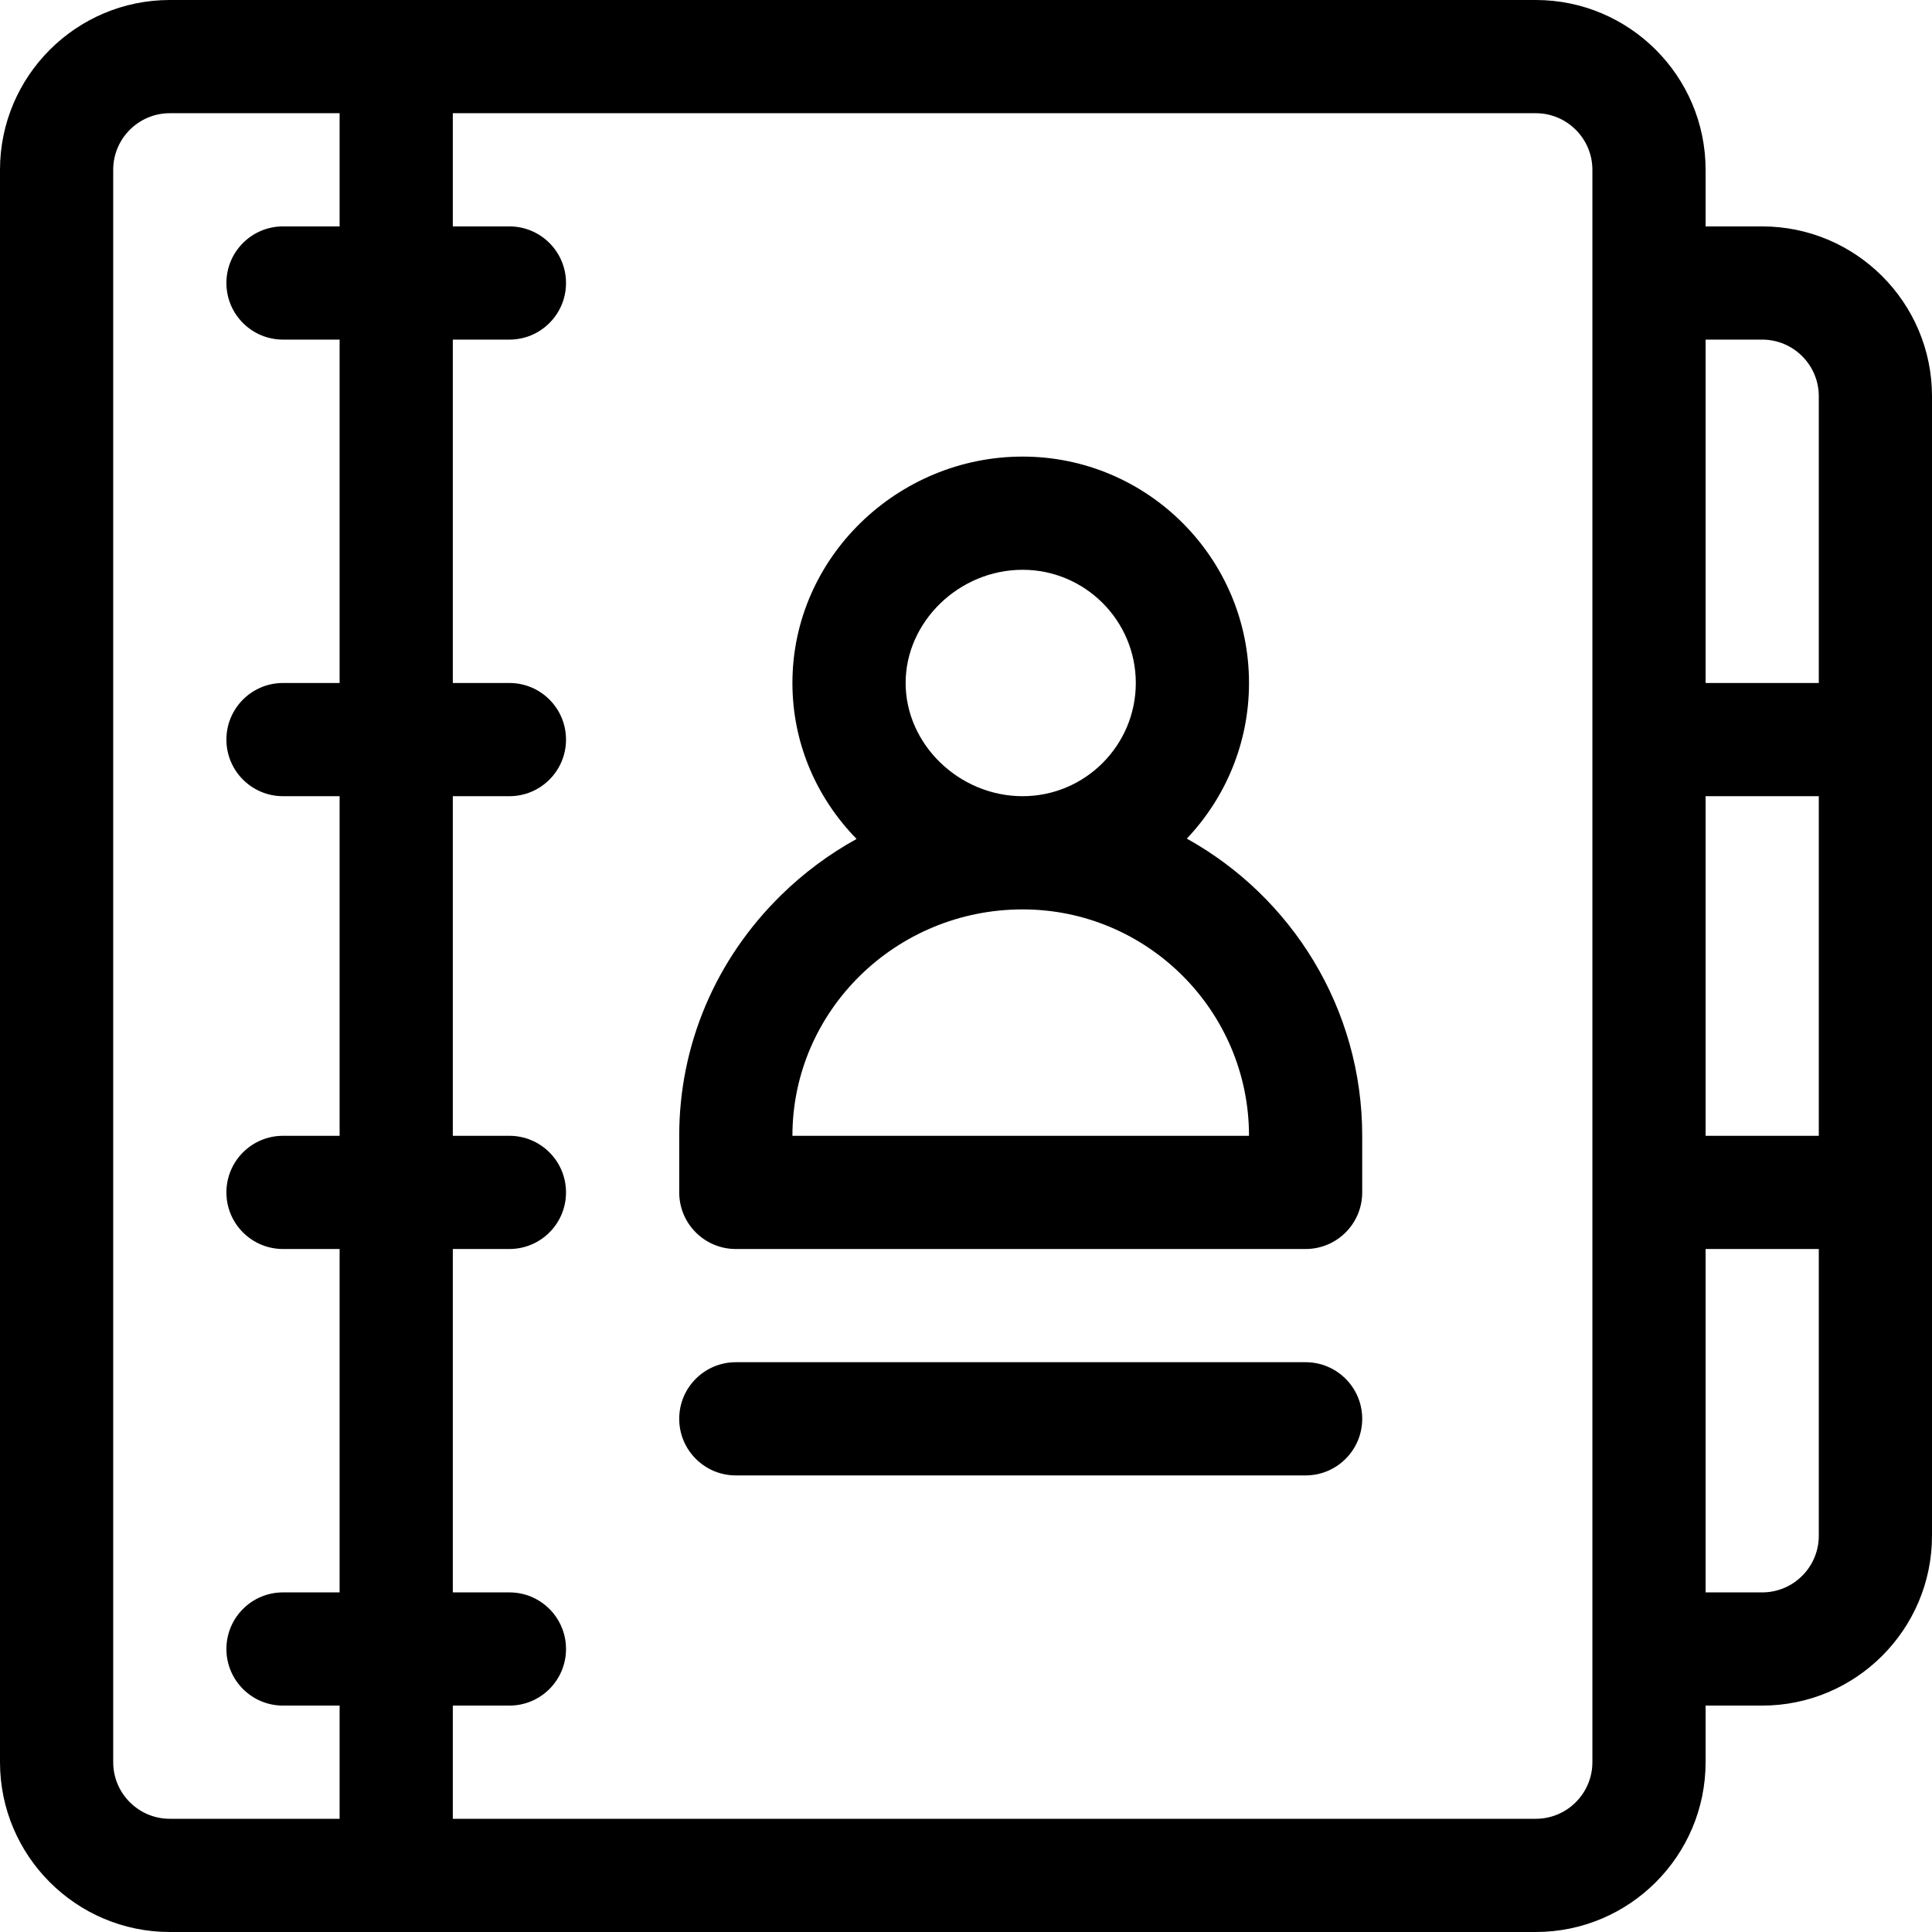
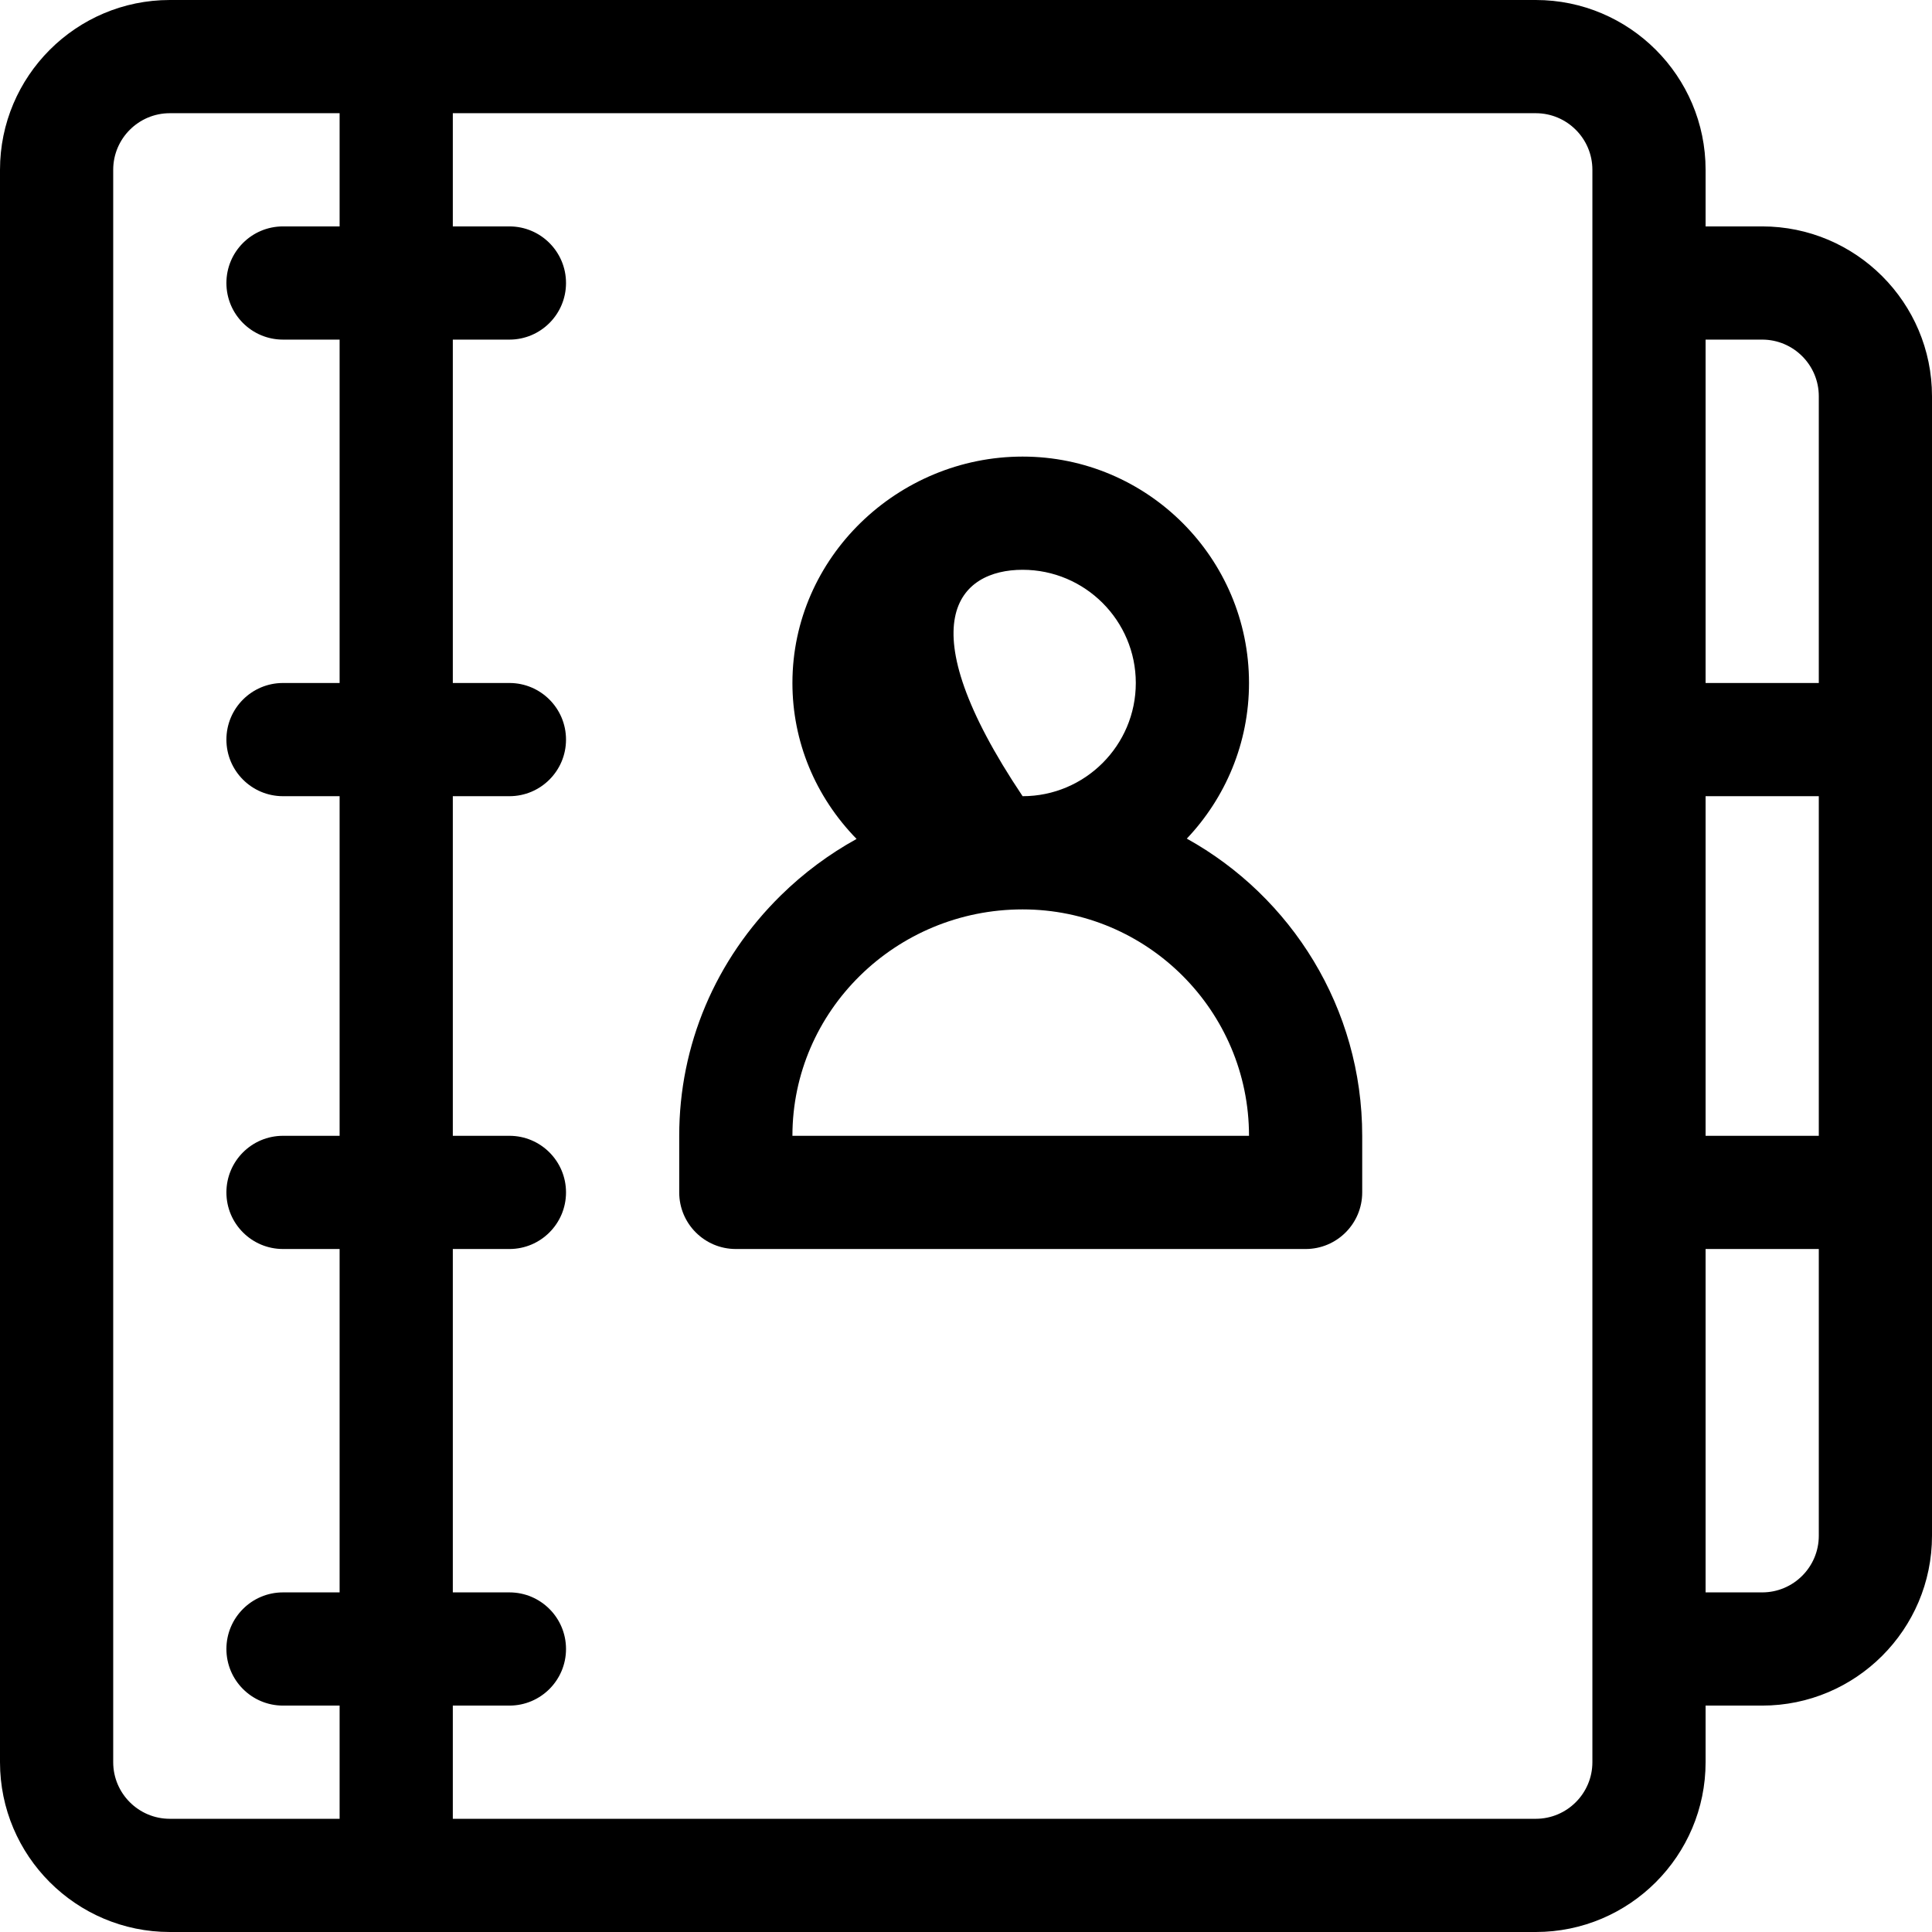
<svg xmlns="http://www.w3.org/2000/svg" id="Capa_1" x="0px" y="0px" viewBox="0 0 512 512" style="enable-background:new 0 0 512 512;" xml:space="preserve">
  <g>
    <g>
-       <path d="M314.516,222.243C324.72,211.482,331,196.965,331,181c0-33.084-26.916-60-60-60c-33.03,0-61,26.685-61,60    c0,15.475,6.033,30.076,17.001,41.328c-7.235,3.997-13.984,8.986-20.044,14.936C189.573,254.333,180,276.969,180,301v15    c0,8.284,6.716,15,15,15h151c8.284,0,15-6.716,15-15v-15C361,267.148,342.21,237.606,314.516,222.243z M271,151    c16.542,0,30,13.458,30,30s-13.458,30-30,30c-16.804,0-31-13.738-31-30C240,164.738,254.196,151,271,151z M210,301    c0-33.084,27.364-60,61-60c33.084,0,60,26.916,60,60H210z" />
+       <path d="M314.516,222.243C324.72,211.482,331,196.965,331,181c0-33.084-26.916-60-60-60c-33.03,0-61,26.685-61,60    c0,15.475,6.033,30.076,17.001,41.328c-7.235,3.997-13.984,8.986-20.044,14.936C189.573,254.333,180,276.969,180,301v15    c0,8.284,6.716,15,15,15h151c8.284,0,15-6.716,15-15v-15C361,267.148,342.21,237.606,314.516,222.243z M271,151    c16.542,0,30,13.458,30,30s-13.458,30-30,30C240,164.738,254.196,151,271,151z M210,301    c0-33.084,27.364-60,61-60c33.084,0,60,26.916,60,60H210z" />
    </g>
  </g>
  <g>
    <g>
      <path d="M467,60h-15V45c0-24.813-20.187-45-45-45H45C20.187,0,0,20.187,0,45v422c0,24.813,20.187,45,45,45c6.225,0,355.78,0,362,0    c24.813,0,45-20.187,45-45v-15h15c24.813,0,45-20.187,45-45c0-16.636,0-286.008,0-302C512,80.187,491.813,60,467,60z M90,60H75    c-8.284,0-15,6.716-15,15s6.716,15,15,15h15v91H75c-8.284,0-15,6.716-15,15s6.716,15,15,15h15v90H75c-8.284,0-15,6.716-15,15    s6.716,15,15,15h15v91H75c-8.284,0-15,6.716-15,15s6.716,15,15,15h15v30H45c-8.271,0-15-6.729-15-15V45c0-8.271,6.729-15,15-15h45    V60z M422,467c0,8.271-6.729,15-15,15H120v-30h15c8.284,0,15-6.716,15-15s-6.716-15-15-15h-15v-91h15c8.284,0,15-6.716,15-15    s-6.716-15-15-15h-15v-90h15c8.284,0,15-6.716,15-15s-6.716-15-15-15h-15V90h15c8.284,0,15-6.716,15-15s-6.716-15-15-15h-15V30    h287c8.271,0,15,6.729,15,15V467z M482,407c0,8.271-6.729,15-15,15h-15v-91h30V407z M482,301h-30v-90h30V301z M482,181h-30V90h15    c8.271,0,15,6.729,15,15V181z" />
    </g>
  </g>
  <g>
    <g>
-       <path d="M346,361H195c-8.284,0-15,6.716-15,15s6.716,15,15,15h151c8.284,0,15-6.716,15-15S354.284,361,346,361z" />
-     </g>
+       </g>
  </g>
  <g>
</g>
  <g>
</g>
  <g>
</g>
  <g>
</g>
  <g>
</g>
  <g>
</g>
  <g>
</g>
  <g>
</g>
  <g>
</g>
  <g>
</g>
  <g>
</g>
  <g>
</g>
  <g>
</g>
  <g>
</g>
  <g>
</g>
</svg>